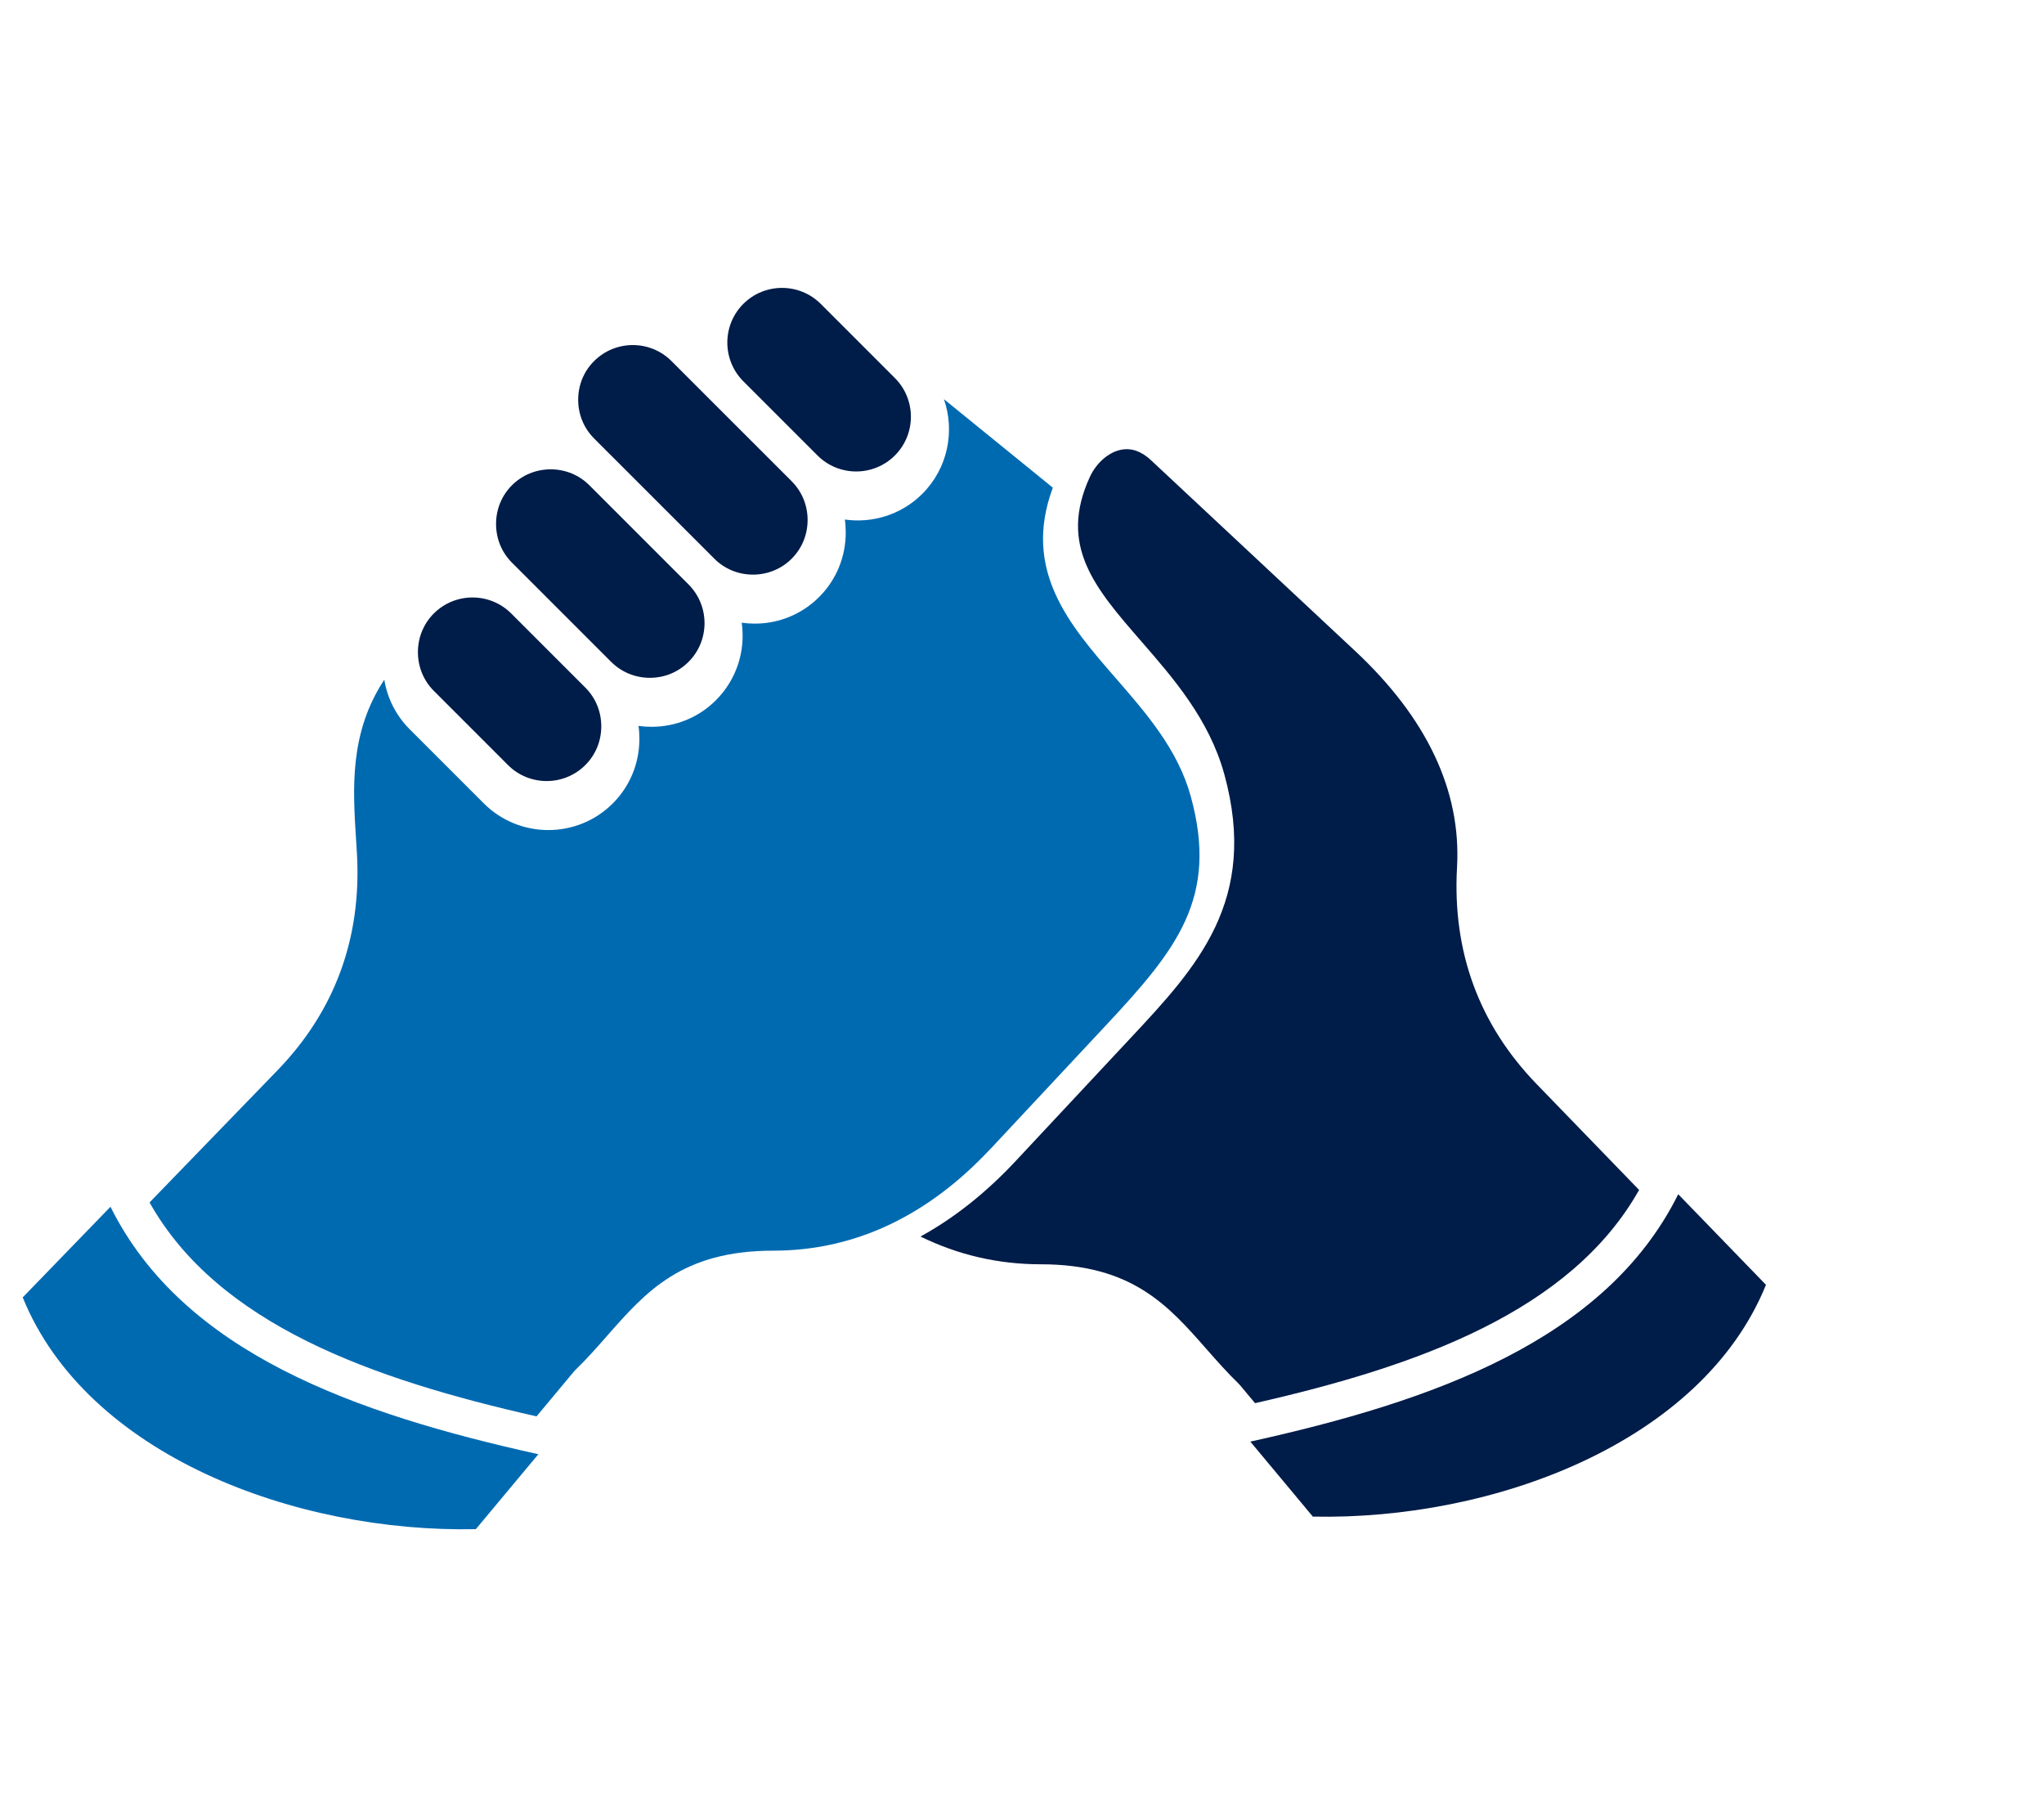
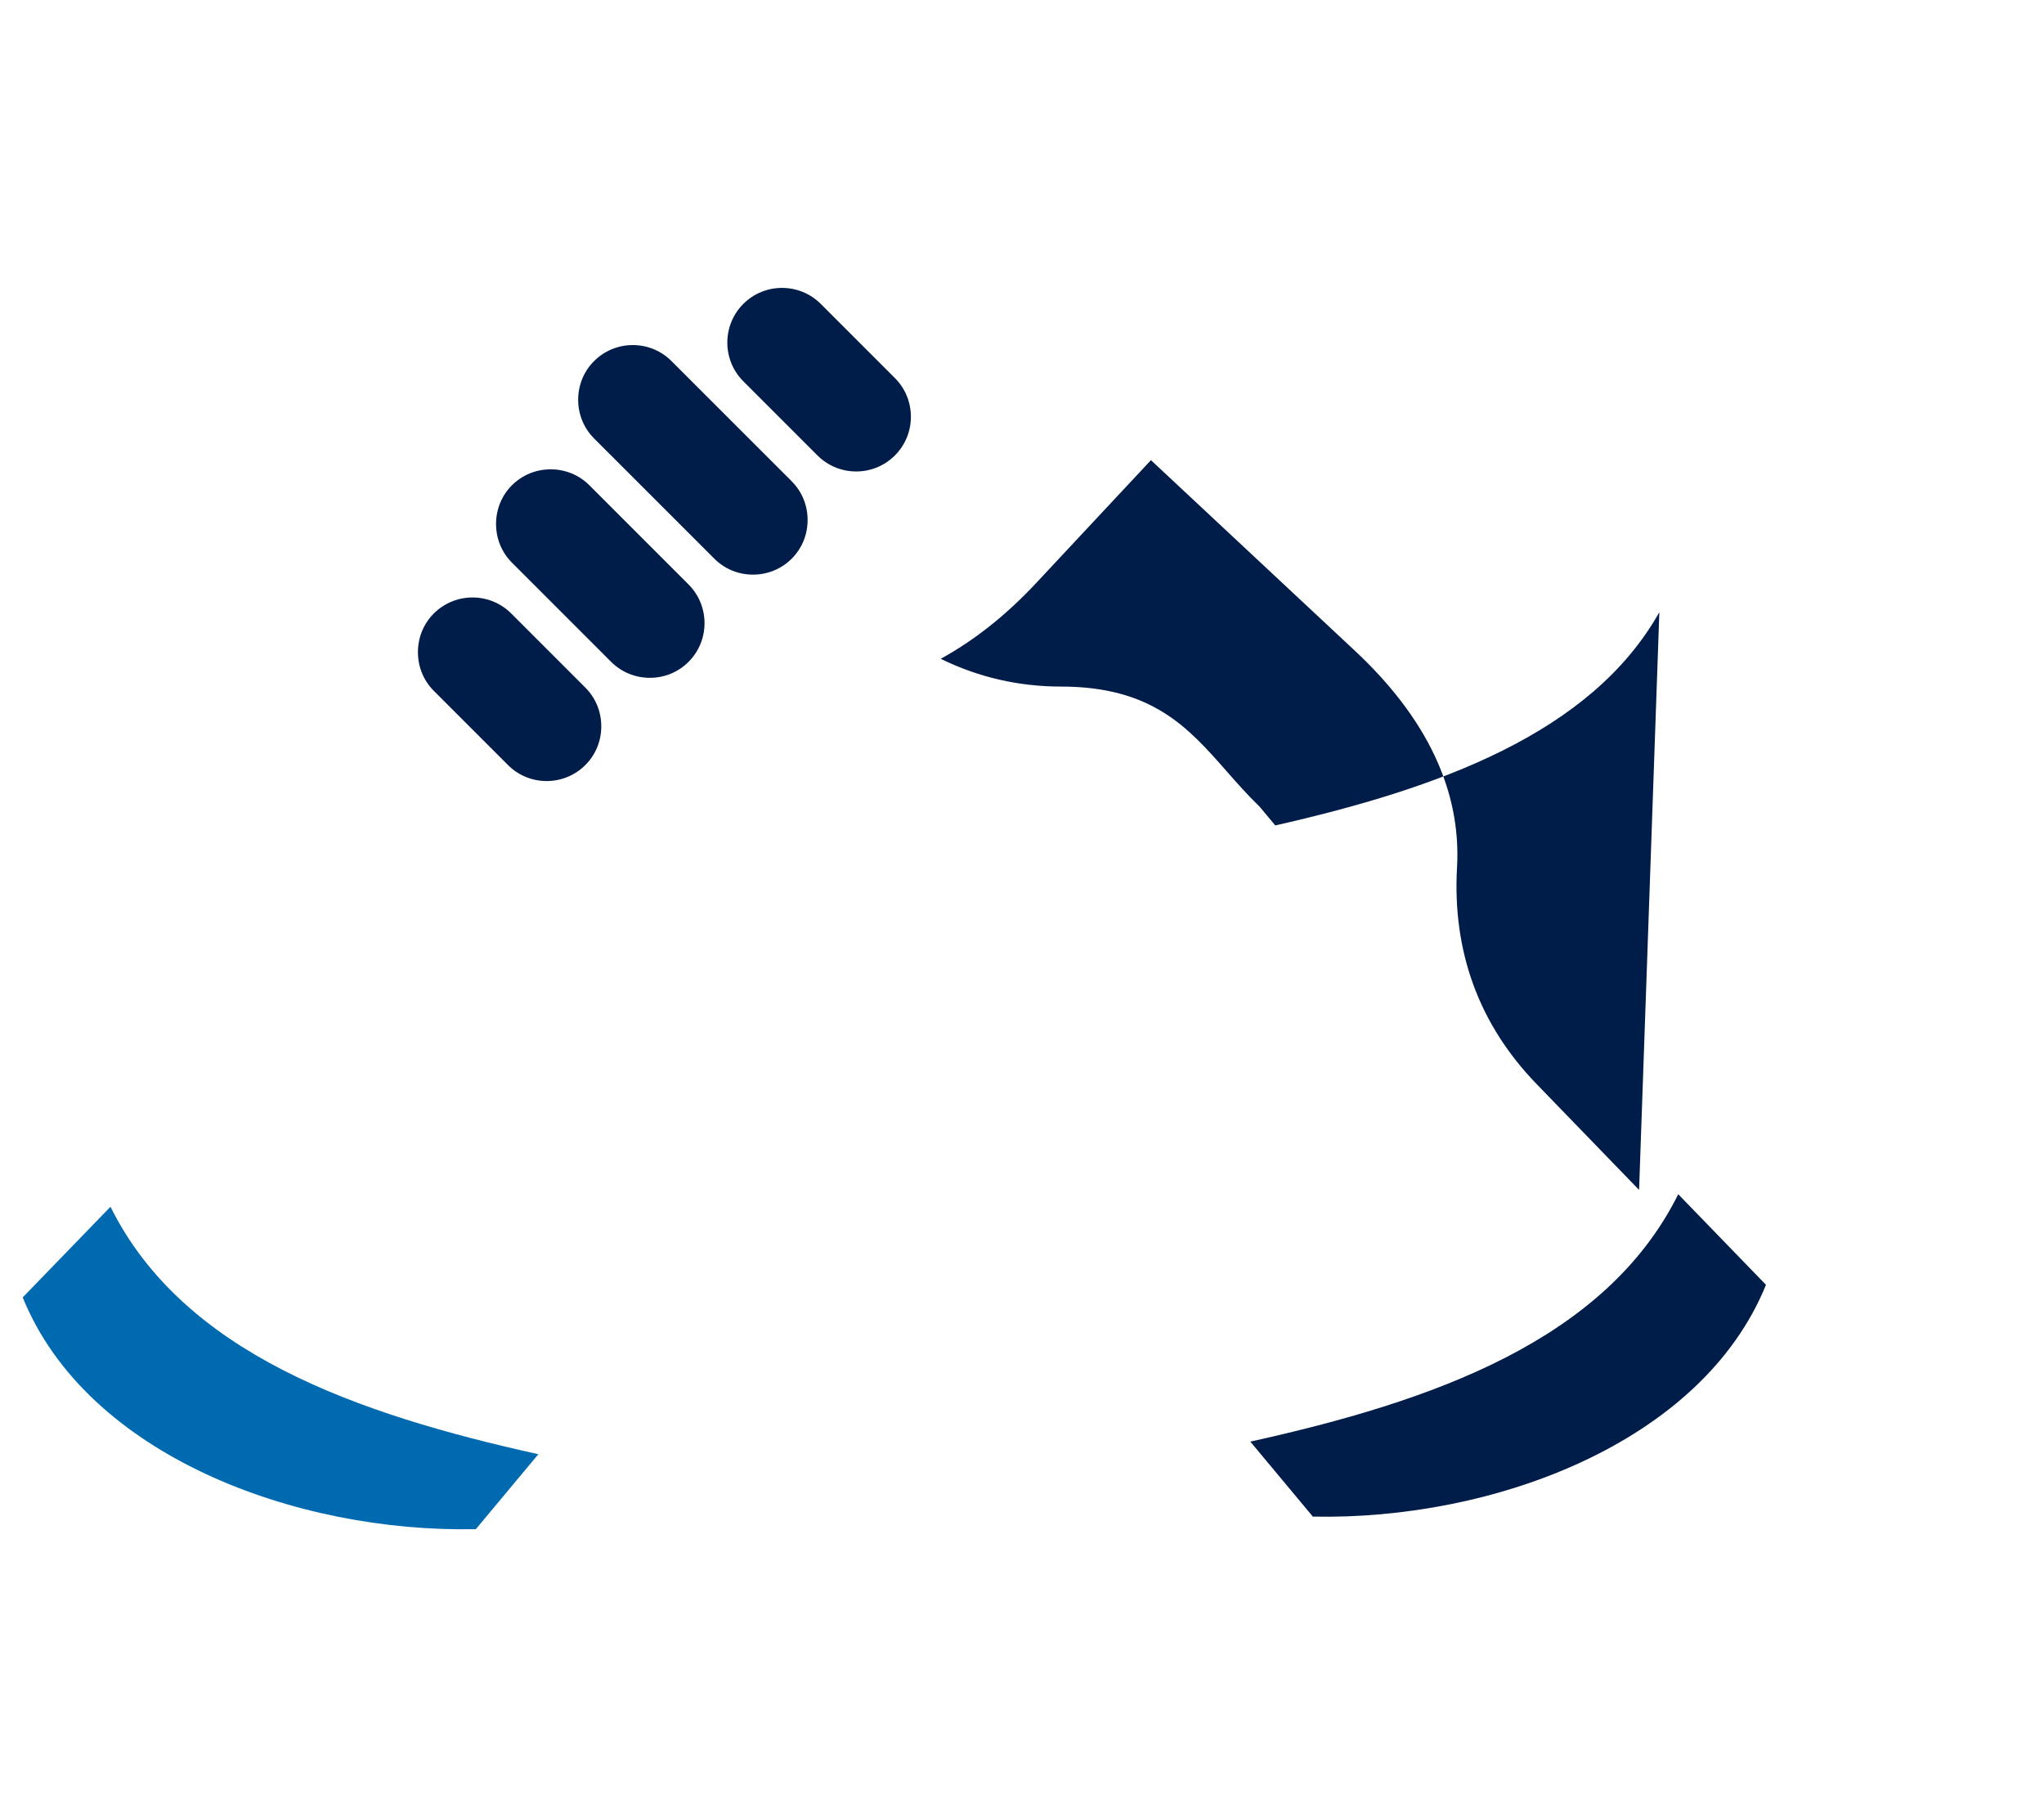
<svg xmlns="http://www.w3.org/2000/svg" id="Layer_1" data-name="Layer 1" viewBox="0 0 90 80">
  <defs>
    <style>
      .cls-1 {
        fill: #006ab1;
      }

      .cls-1, .cls-2 {
        stroke-width: 0px;
      }

      .cls-2 {
        fill: #001c48;
      }
    </style>
  </defs>
-   <path class="cls-1" d="M43.619,50.573l5.069-5.425c3.121-3.34,4.972-5.614,3.745-10.082-.565-2.063-1.96-3.665-3.309-5.215-2.03-2.333-4.123-4.741-2.766-8.381l-4.795-3.896c.489,1.41.173,3.041-.951,4.165-.929.927-2.203,1.305-3.412,1.133.027.188.039.378.039.571,0,1.075-.416,2.084-1.17,2.838-.755.756-1.763,1.174-2.84,1.174-.191,0-.383-.014-.57-.041.173,1.21-.206,2.482-1.134,3.411-.755.756-1.763,1.172-2.838,1.172-.195,0-.384-.013-.573-.039.027.187.039.378.039.571,0,1.076-.416,2.085-1.17,2.84-.783.783-1.812,1.174-2.84,1.174s-2.057-.391-2.84-1.174l-3.265-3.265c-.598-.599-.982-1.357-1.117-2.181-1.544,2.344-1.385,4.801-1.243,7.033.014.212.028.419.039.623.21,3.717-.97,6.93-3.507,9.55l-5.625,5.808c3.025,5.377,9.806,7.786,17.04,9.418l1.647-1.975c.019-.022.038-.044.058-.063.518-.5.976-1.023,1.42-1.528,1.687-1.917,3.279-3.729,7.299-3.729,3.566,0,6.786-1.509,9.567-4.487Z" />
  <path class="cls-1" d="M4.864,53.127l-3.864,3.99c2.822,6.957,12.019,10.37,19.952,10.203l2.752-3.299c-8.028-1.776-15.636-4.449-18.839-10.893" />
-   <path class="cls-2" d="M23.64,25.867s.003.003.005.005c.002.002,0,.002,0,.002l3.263,3.263h.002c.452.453,1.057.703,1.704.703s1.25-.249,1.704-.703c.938-.938.938-2.466,0-3.406l-4.368-4.368c-.452-.452-1.057-.701-1.704-.701s-1.25.249-1.704.701c-.452.452-.7,1.056-.7,1.704s.248,1.252.7,1.704l1.098,1.097ZM26.864,20.007l4.587,4.586v.002l.003.002c.452.452,1.056.7,1.701.7s1.252-.249,1.704-.701c.452-.452.701-1.057.701-1.704s-.249-1.252-.701-1.704v-.002l-3.775-3.773-1.517-1.517c-.94-.94-2.468-.94-3.408,0-.452.45-.701,1.056-.701,1.702s.249,1.252.701,1.704l.704.706ZM22.366,33.68c.94.94,2.468.94,3.408,0,.452-.452.701-1.057.701-1.704s-.249-1.252-.701-1.704l-3.266-3.266c-.471-.469-1.086-.703-1.702-.703s-1.233.235-1.704.704c-.452.452-.7,1.057-.7,1.704s.248,1.252.7,1.704l3.265,3.265ZM55.054,63.466l2.752,3.301c7.932.166,17.129-3.246,19.952-10.204l-3.863-3.988c-3.204,6.443-10.811,9.115-18.841,10.891M72.171,52.385l-4.509-4.657c-2.538-2.62-3.717-5.833-3.507-9.55.19-3.357-1.321-6.561-4.489-9.522l-8.988-8.398c-.42-.394-.863-.548-1.316-.458-.552.108-1.092.582-1.377,1.203-1.388,3.028.229,4.887,2.276,7.241,1.399,1.607,2.984,3.428,3.648,5.844,1.525,5.56-1.217,8.496-4.122,11.604l-5.069,5.425c-1.307,1.398-2.705,2.506-4.187,3.32,1.652.811,3.426,1.222,5.292,1.222,4.02,0,5.612,1.812,7.297,3.729.444.505.904,1.028,1.42,1.528.02.02.041.041.058.063l.664.794c7.186-1.632,13.902-4.045,16.91-9.388ZM32.73,16.786c-.94-.94-.94-2.468,0-3.408.94-.938,2.468-.938,3.408,0l3.265,3.265c.94.94.94,2.468,0,3.408-.94.94-2.468.94-3.408,0l-3.265-3.265Z" />
+   <path class="cls-2" d="M23.64,25.867s.003.003.005.005c.002.002,0,.002,0,.002l3.263,3.263h.002c.452.453,1.057.703,1.704.703s1.25-.249,1.704-.703c.938-.938.938-2.466,0-3.406l-4.368-4.368c-.452-.452-1.057-.701-1.704-.701s-1.25.249-1.704.701c-.452.452-.7,1.056-.7,1.704s.248,1.252.7,1.704l1.098,1.097ZM26.864,20.007l4.587,4.586v.002l.003.002c.452.452,1.056.7,1.701.7s1.252-.249,1.704-.701c.452-.452.701-1.057.701-1.704s-.249-1.252-.701-1.704v-.002l-3.775-3.773-1.517-1.517c-.94-.94-2.468-.94-3.408,0-.452.45-.701,1.056-.701,1.702s.249,1.252.701,1.704l.704.706ZM22.366,33.68c.94.94,2.468.94,3.408,0,.452-.452.701-1.057.701-1.704s-.249-1.252-.701-1.704l-3.266-3.266c-.471-.469-1.086-.703-1.702-.703s-1.233.235-1.704.704c-.452.452-.7,1.057-.7,1.704s.248,1.252.7,1.704l3.265,3.265ZM55.054,63.466l2.752,3.301c7.932.166,17.129-3.246,19.952-10.204l-3.863-3.988c-3.204,6.443-10.811,9.115-18.841,10.891M72.171,52.385l-4.509-4.657c-2.538-2.62-3.717-5.833-3.507-9.55.19-3.357-1.321-6.561-4.489-9.522l-8.988-8.398l-5.069,5.425c-1.307,1.398-2.705,2.506-4.187,3.32,1.652.811,3.426,1.222,5.292,1.222,4.02,0,5.612,1.812,7.297,3.729.444.505.904,1.028,1.42,1.528.02.02.041.041.058.063l.664.794c7.186-1.632,13.902-4.045,16.91-9.388ZM32.73,16.786c-.94-.94-.94-2.468,0-3.408.94-.938,2.468-.938,3.408,0l3.265,3.265c.94.94.94,2.468,0,3.408-.94.94-2.468.94-3.408,0l-3.265-3.265Z" />
</svg>